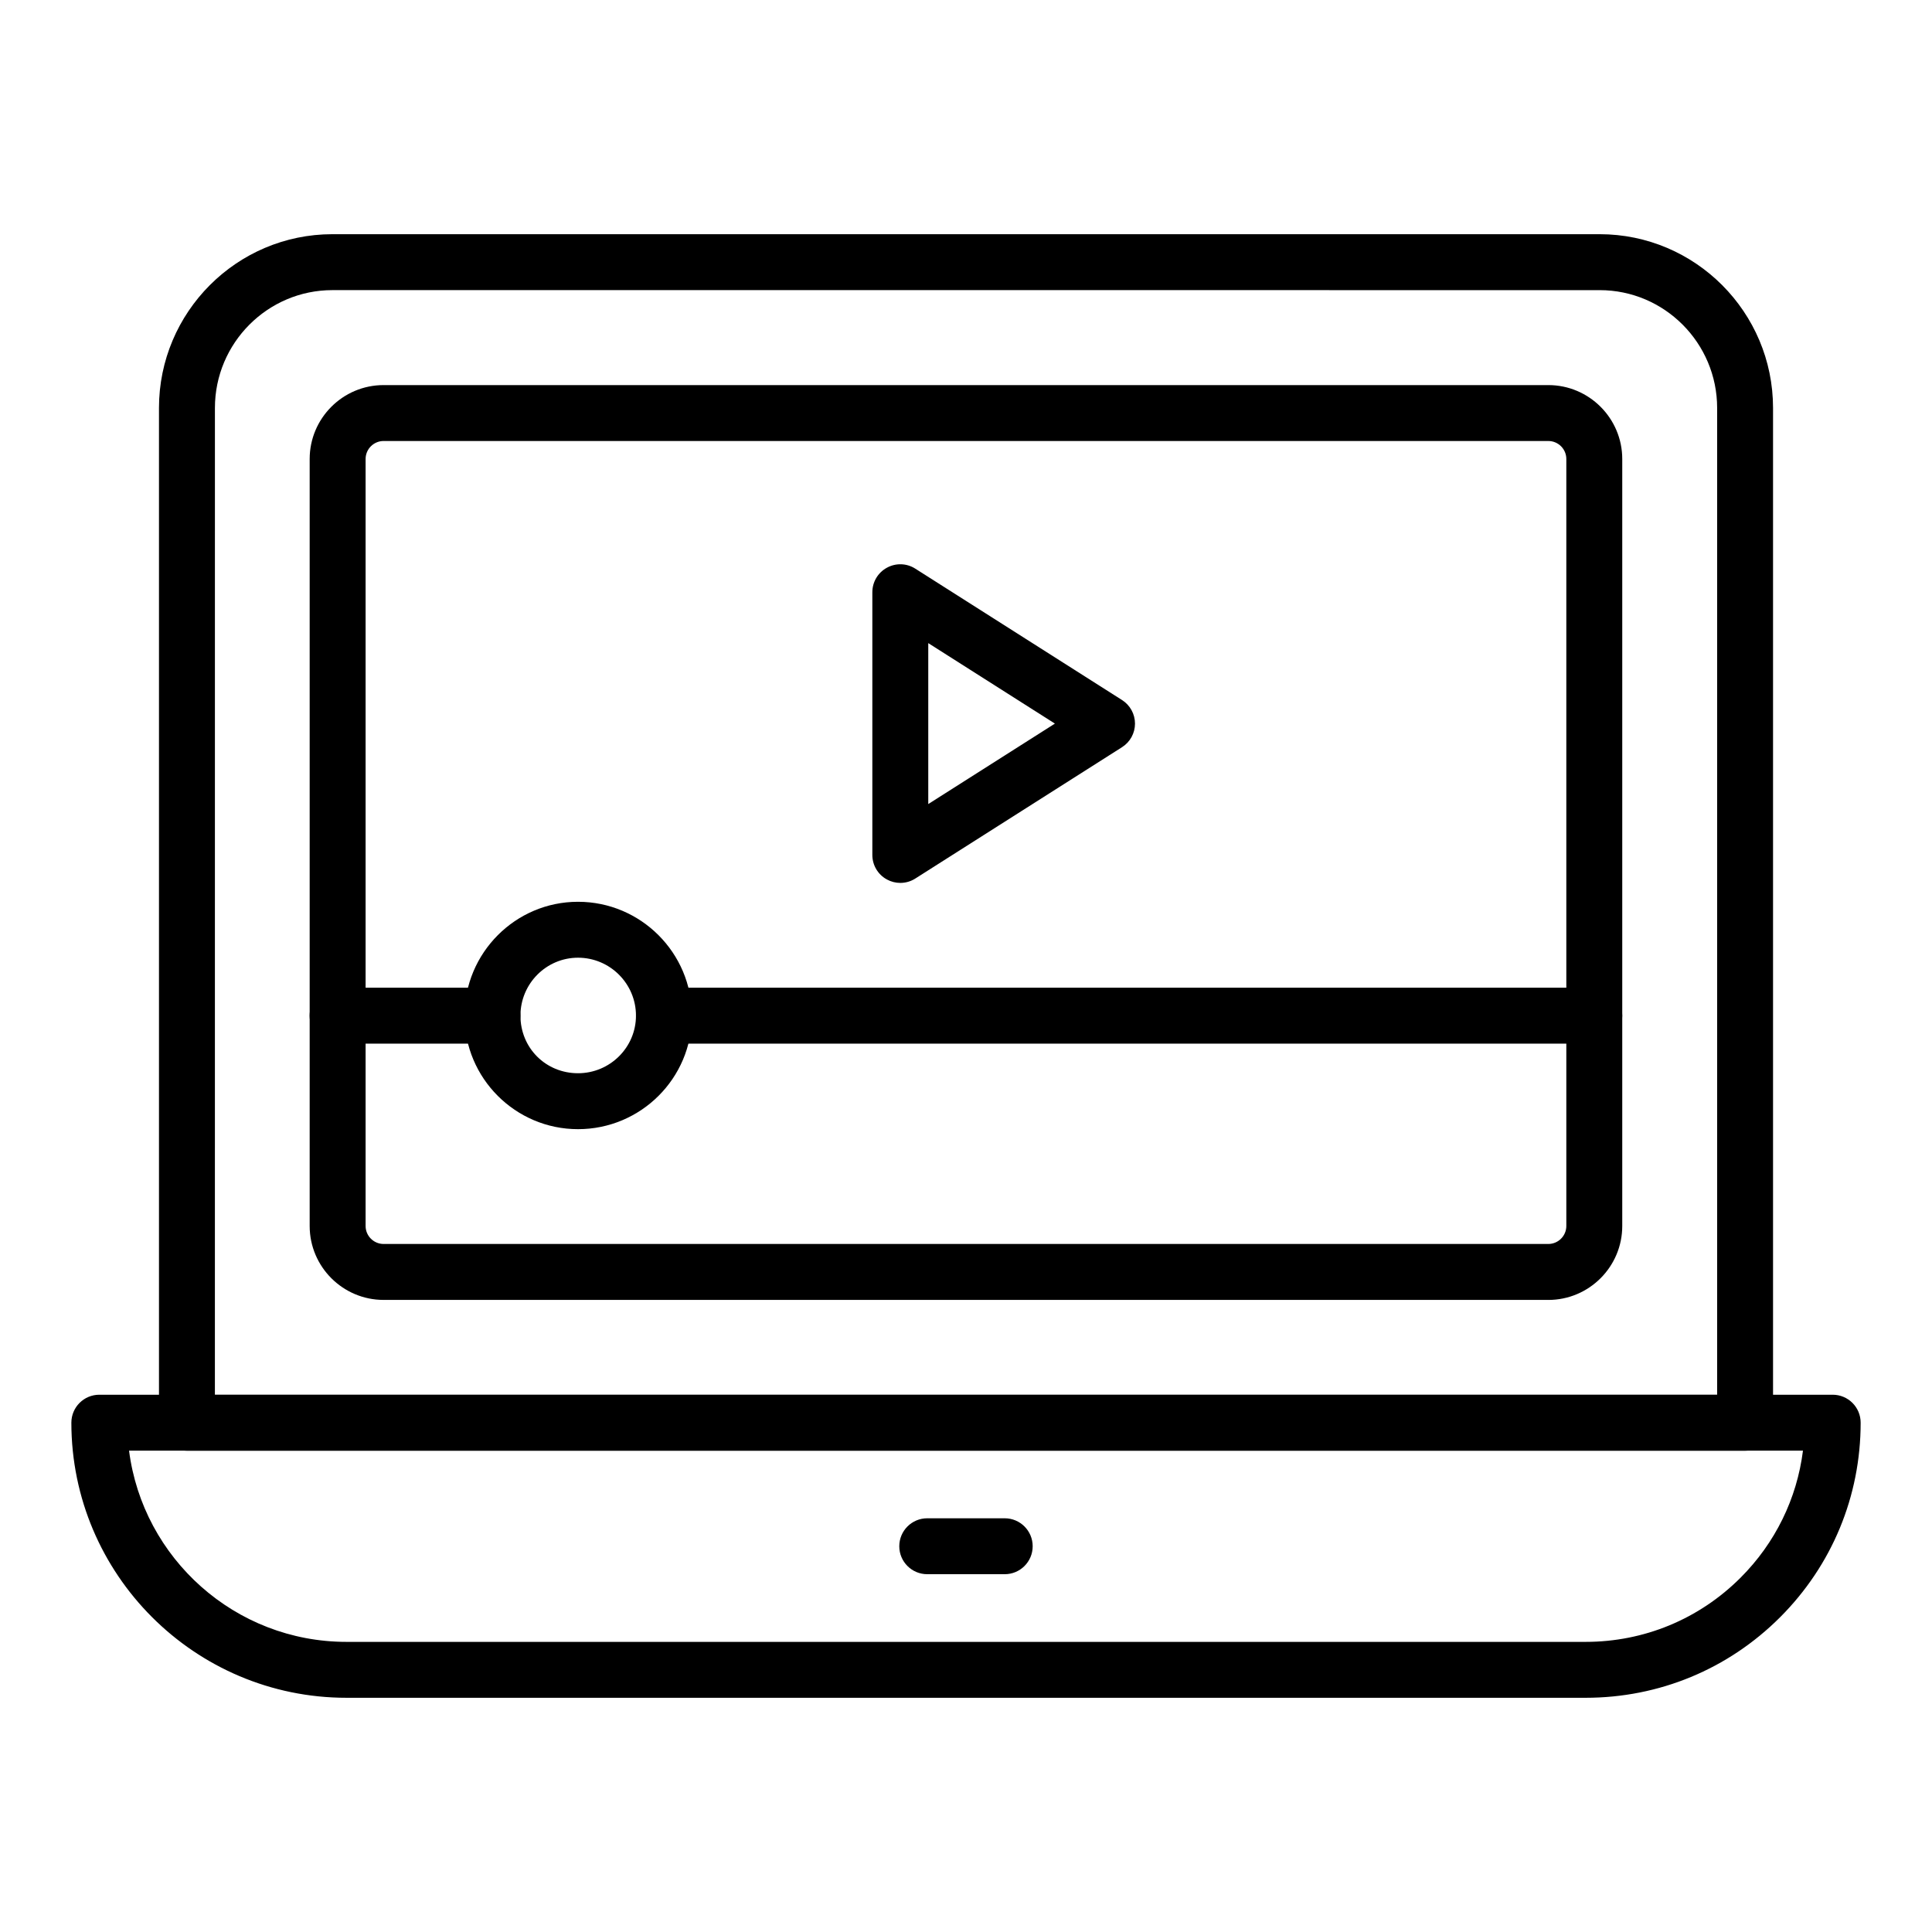
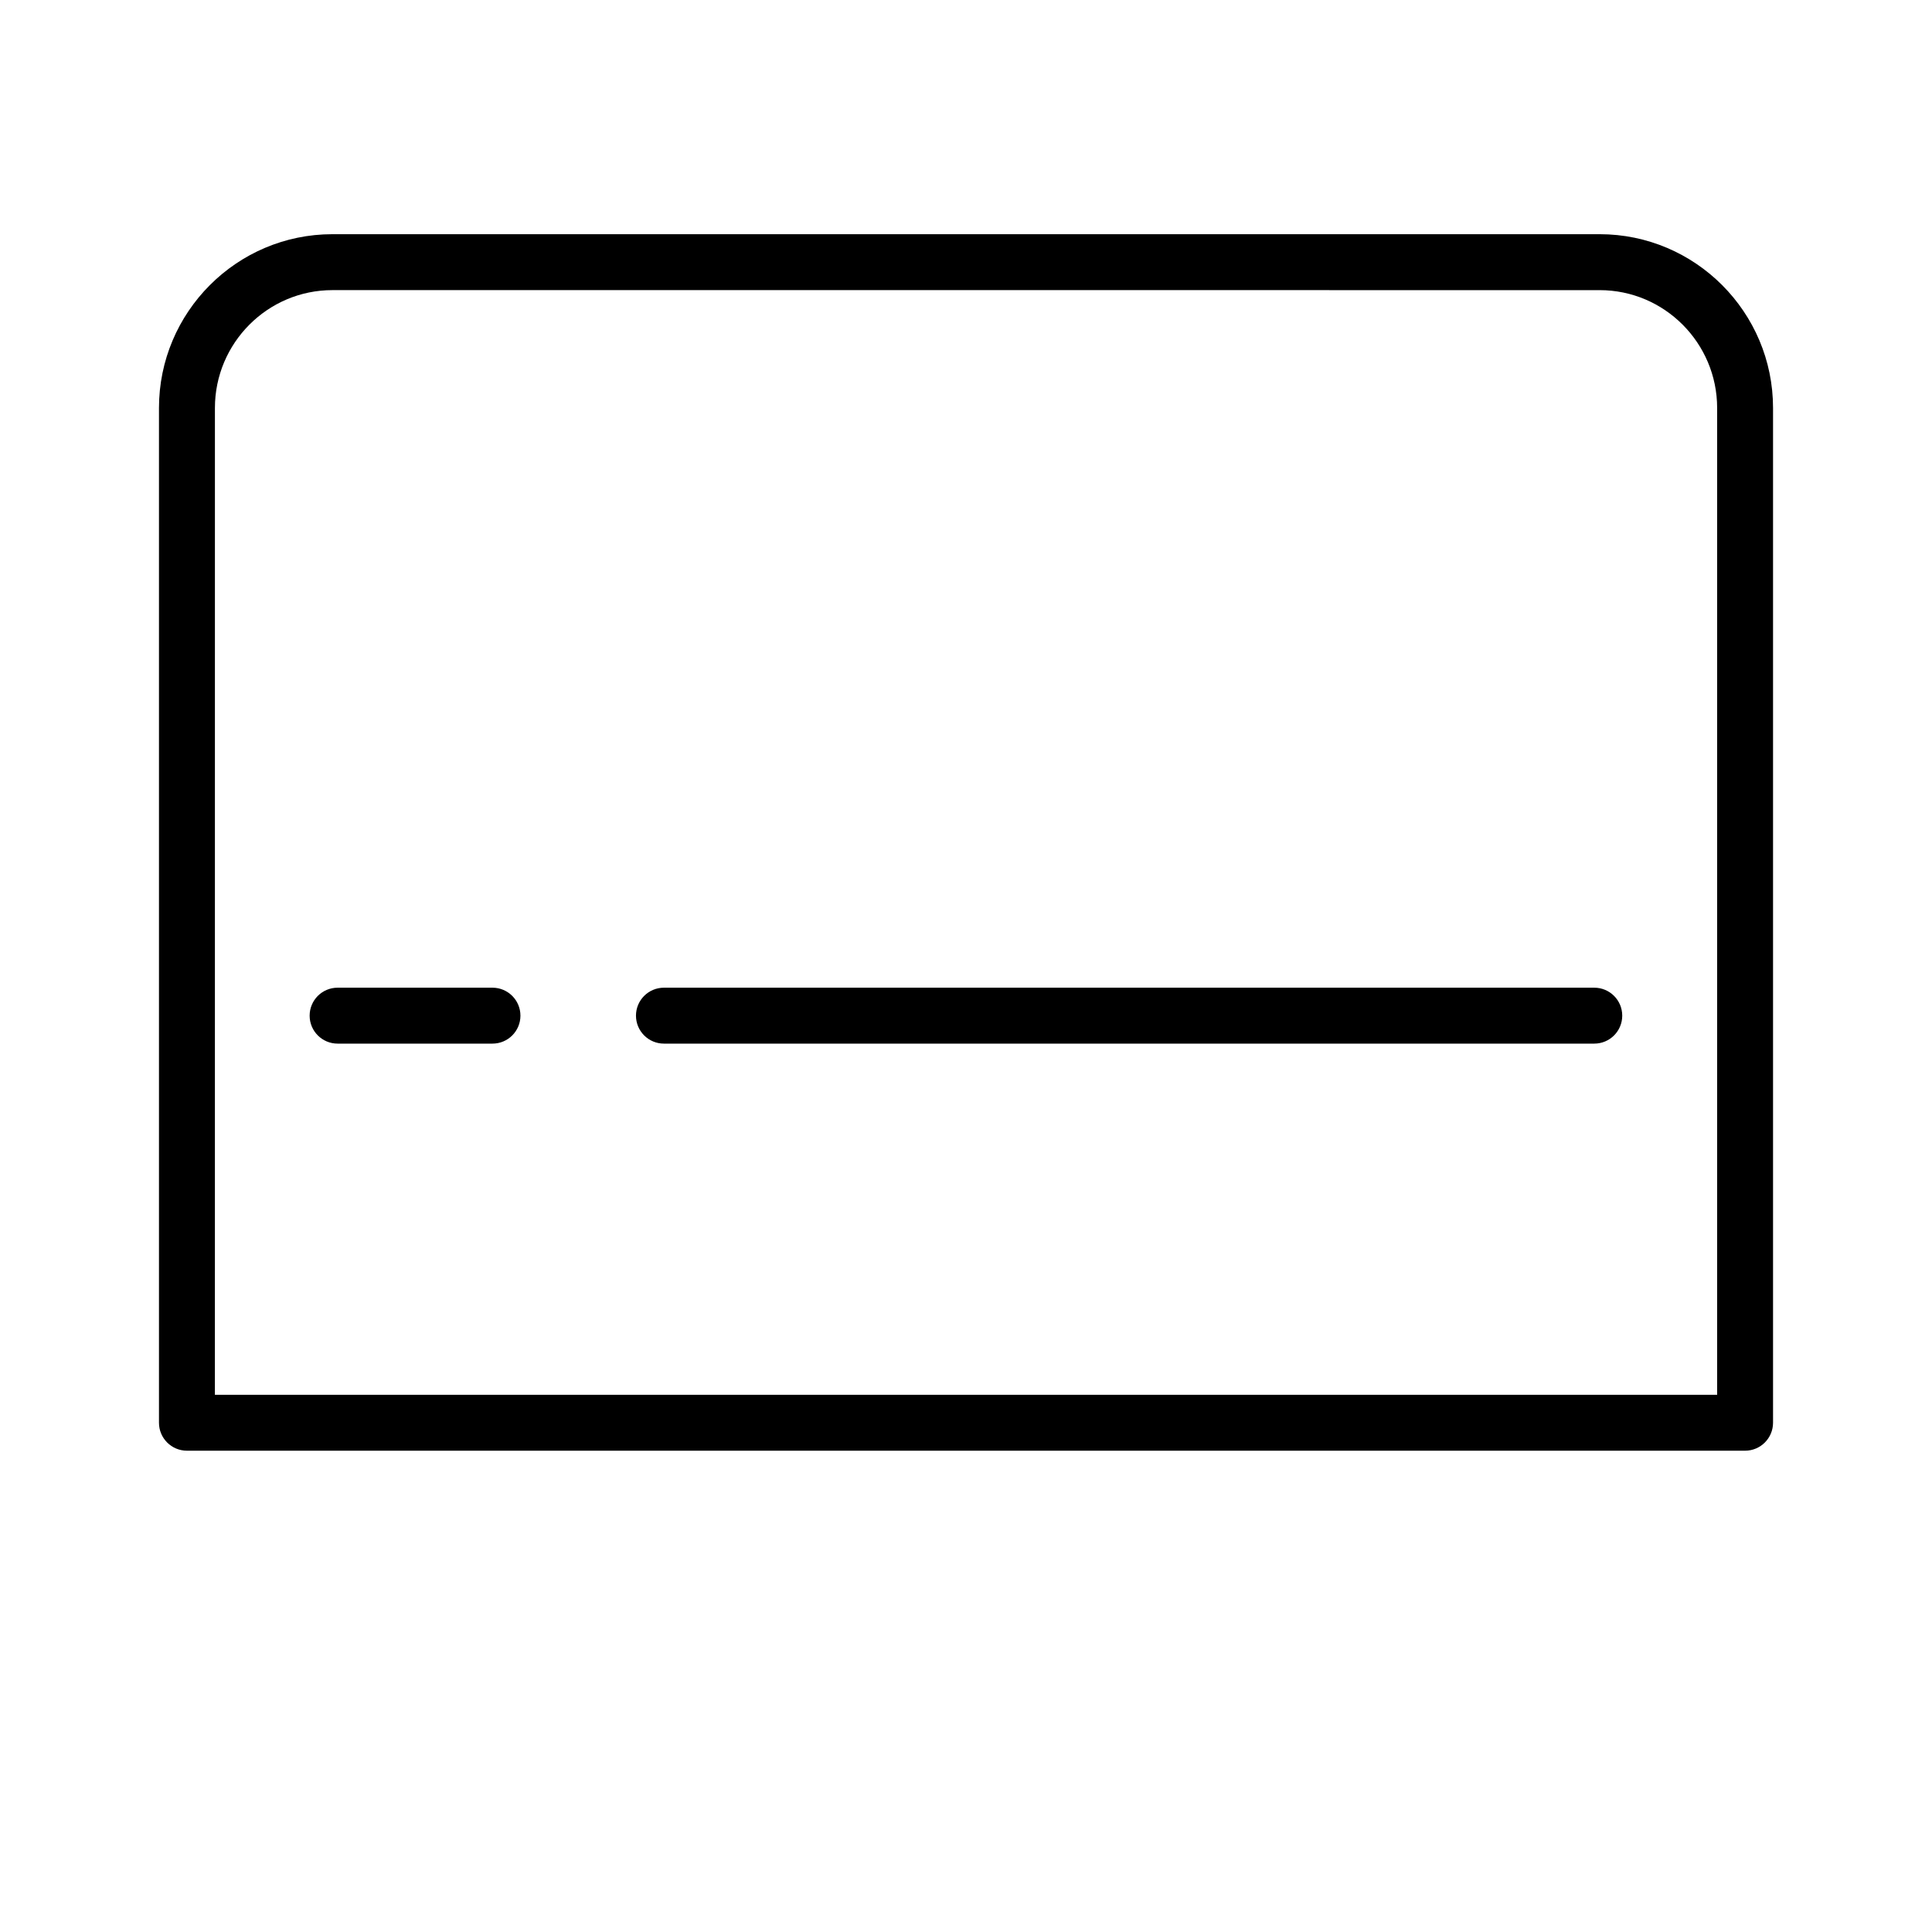
<svg xmlns="http://www.w3.org/2000/svg" fill="#000000" width="800px" height="800px" version="1.1" viewBox="144 144 512 512">
  <g>
-     <path d="m564.21 593.93h-328.39c-40.199 0-72.906-32.703-72.906-72.902 0-4.094 3.316-7.41 7.41-7.41h459.36c4.09 0 7.41 3.312 7.41 7.41 0 19.484-7.582 37.789-21.348 51.559-13.762 13.762-32.062 21.344-51.531 21.344zm-386.01-65.492c3.652 28.543 28.098 50.676 57.617 50.676h328.39c15.508 0 30.09-6.043 41.055-17.004 9.203-9.203 14.938-20.953 16.543-33.672z" />
    <path d="m606.46 528.45h-412.92c-4.09 0-7.41-3.312-7.41-7.41v-268.92c0-25.395 20.617-46.055 45.957-46.055h335.83c25.34 0 45.957 20.656 45.957 46.055v268.92c-0.004 4.098-3.32 7.41-7.414 7.41zm-405.51-14.816h398.11v-261.51c0-17.219-13.969-31.234-31.137-31.234l-335.83-0.004c-17.168 0-31.137 14.016-31.137 31.234z" />
-     <path d="m554.32 488.49h-308.66c-10.801 0-19.594-8.789-19.594-19.594v-203.25c0-10.801 8.789-19.594 19.594-19.594h308.66c10.801 0 19.594 8.789 19.594 19.594v203.25c0 10.805-8.793 19.598-19.594 19.598zm-308.66-227.62c-2.633 0-4.773 2.141-4.773 4.773v203.25c0 2.633 2.141 4.773 4.773 4.773h308.66c2.633 0 4.773-2.141 4.773-4.773v-203.25c0-2.633-2.141-4.773-4.773-4.773z" />
-     <path d="m410.26 561.18h-20.531c-4.09 0-7.41-3.312-7.41-7.41 0-4.094 3.316-7.41 7.41-7.41h20.531c4.09 0 7.41 3.312 7.41 7.41 0 4.098-3.32 7.41-7.41 7.41z" />
    <path d="m566.5 420.57h-246.55c-4.09 0-7.41-3.312-7.41-7.41 0-4.094 3.316-7.41 7.41-7.41h246.55c4.09 0 7.41 3.312 7.41 7.41 0 4.098-3.316 7.41-7.41 7.41z" />
    <path d="m274.51 420.57h-41.043c-4.09 0-7.41-3.312-7.41-7.41 0-4.094 3.316-7.41 7.41-7.41h41.043c4.09 0 7.41 3.312 7.41 7.41 0 4.098-3.316 7.41-7.41 7.41z" />
-     <path d="m297.18 443.24c-16.582 0-30.078-13.492-30.078-30.078 0-16.641 13.492-30.18 30.078-30.18 16.641 0 30.18 13.539 30.18 30.18 0 16.586-13.535 30.078-30.18 30.078zm0-45.438c-8.414 0-15.258 6.887-15.258 15.359 0 8.559 6.703 15.258 15.258 15.258 8.469 0 15.359-6.844 15.359-15.258 0.004-8.469-6.891-15.359-15.359-15.359z" />
-     <path d="m382.59 377.98c-1.227 0-2.453-0.305-3.566-0.918-2.371-1.297-3.844-3.785-3.844-6.488v-69.625c0-2.707 1.473-5.195 3.844-6.488 2.367-1.309 5.258-1.223 7.539 0.238l54.785 34.816c2.141 1.359 3.438 3.719 3.438 6.25s-1.297 4.891-3.438 6.25l-54.785 34.809c-1.207 0.773-2.59 1.156-3.973 1.156zm7.41-63.547v42.652l33.562-21.324z" />
  </g>
</svg>